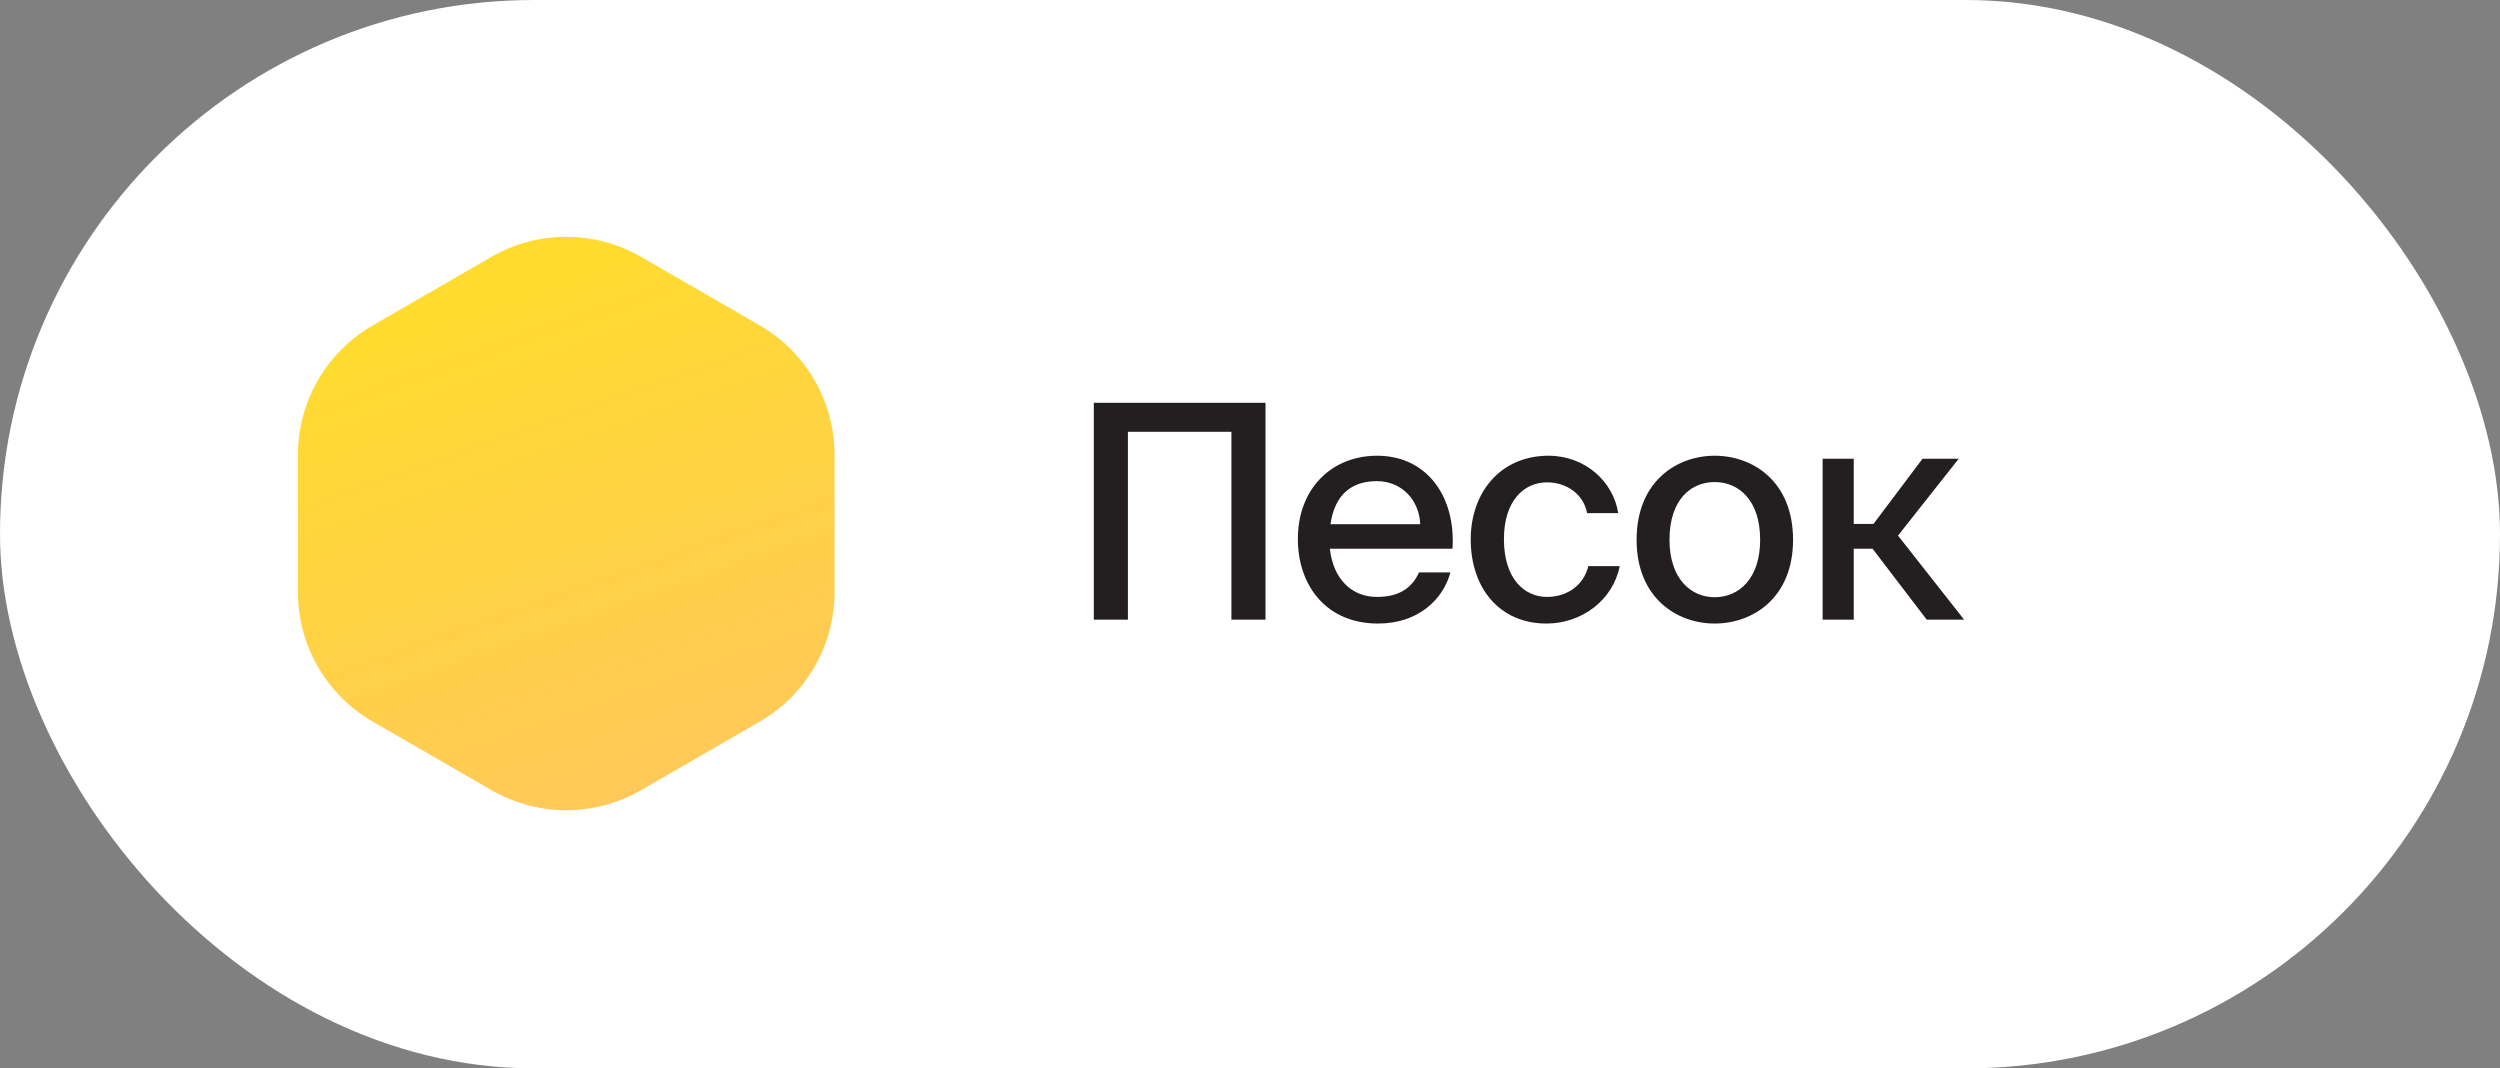
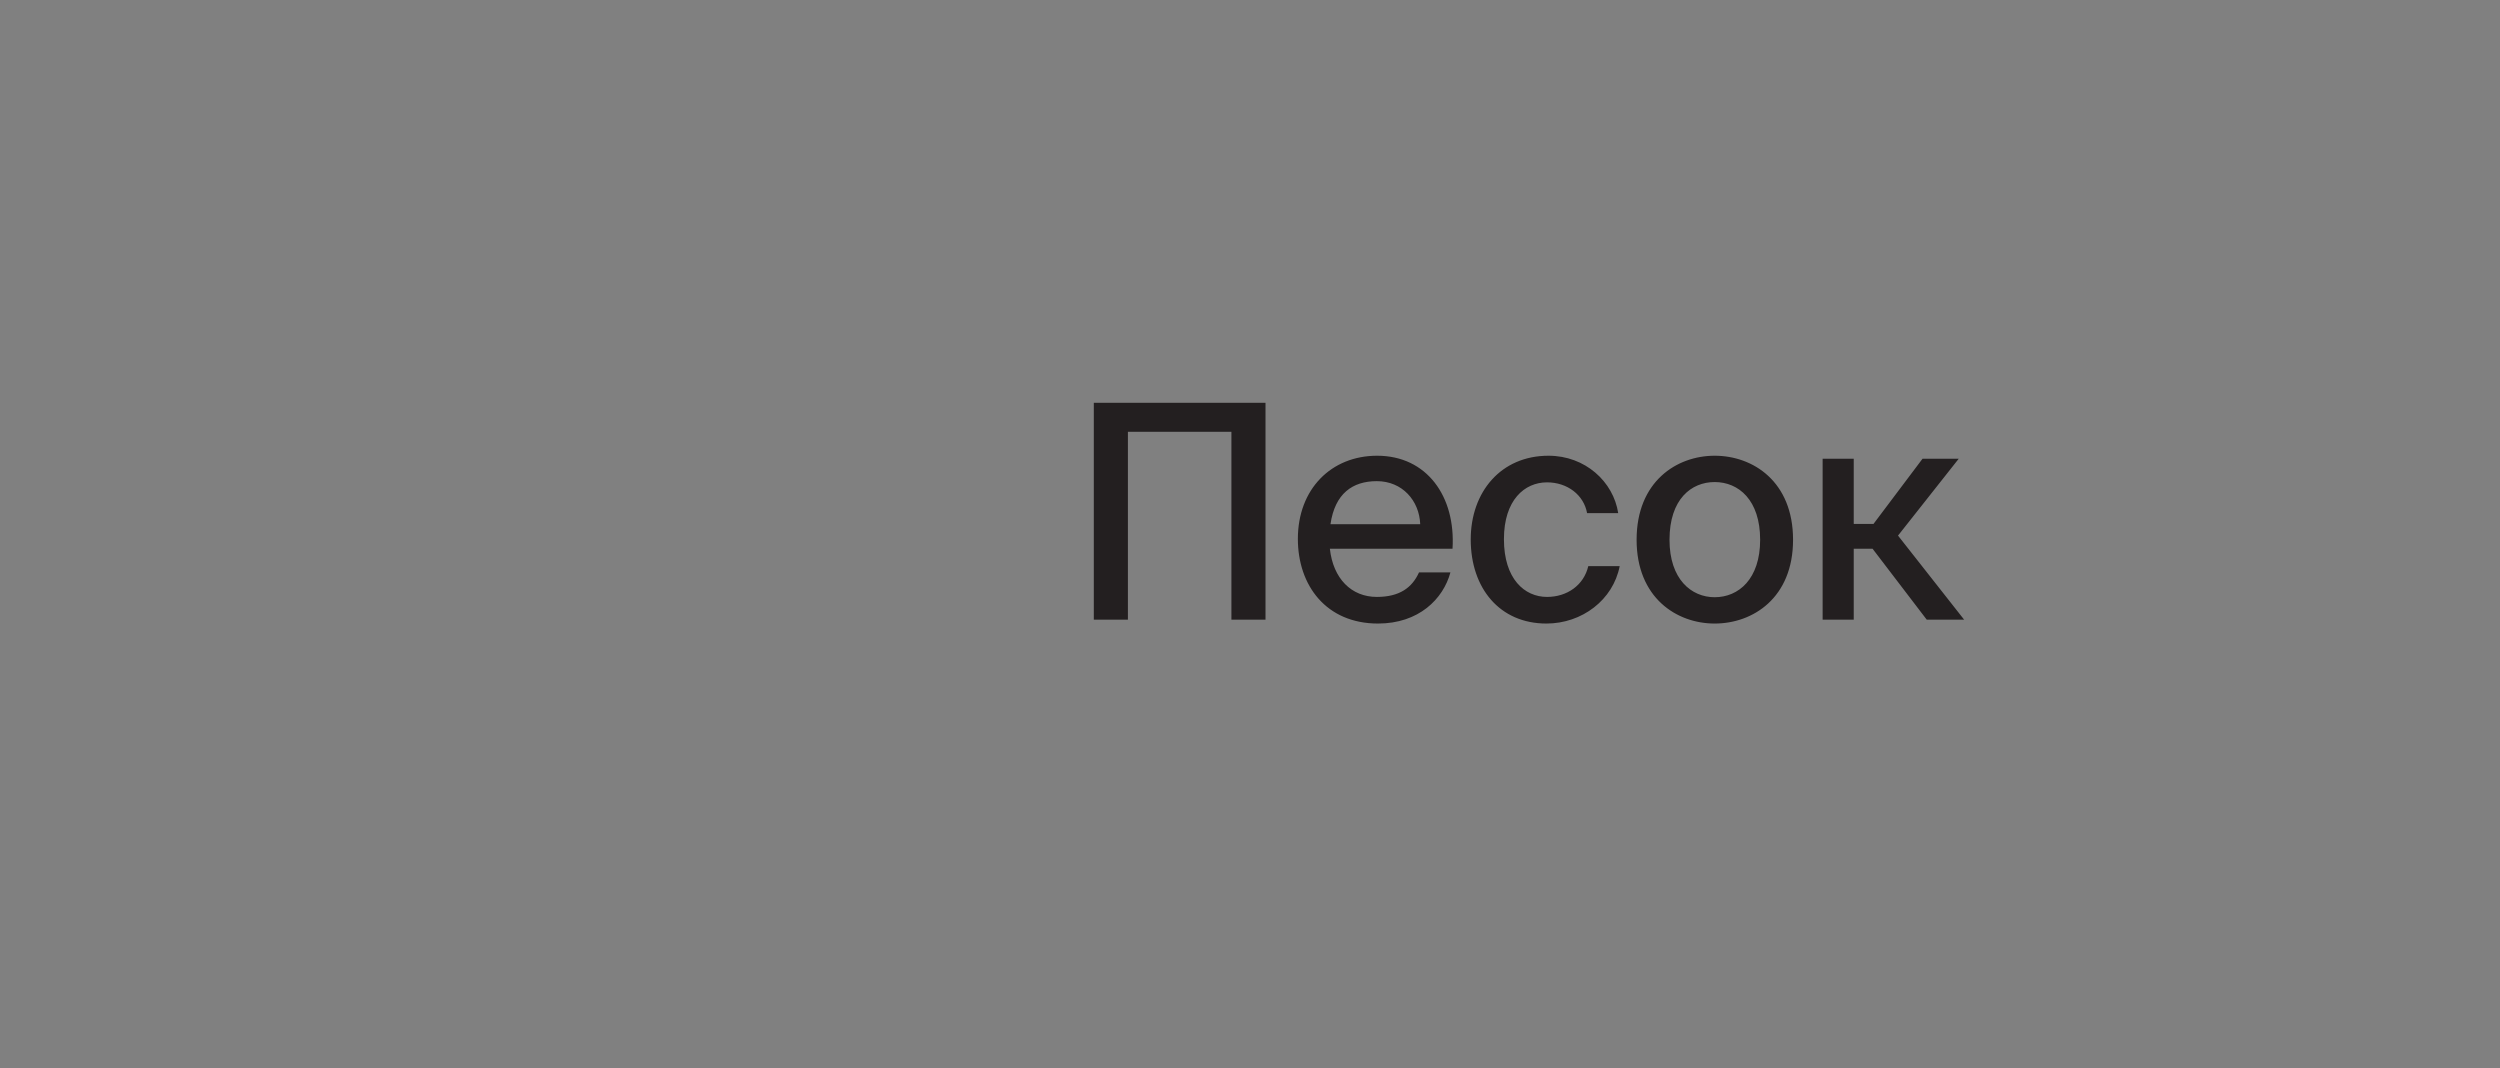
<svg xmlns="http://www.w3.org/2000/svg" width="117" height="50" viewBox="0 0 117 50" fill="none">
  <rect x="0" y="0" width="117" height="50" fill="#808080" stroke="none" />
-   <rect width="117" height="50" rx="25" fill="white" />
  <path d="M59.226 29H57.63V20.208H52.786V29H51.19V18.85H59.226V29ZM64.436 27.936C65.5 27.936 66.088 27.502 66.41 26.788H67.88C67.544 28.034 66.396 29.182 64.492 29.182C62.07 29.182 60.74 27.404 60.74 25.22C60.74 22.882 62.308 21.328 64.45 21.328C66.774 21.328 68.132 23.232 67.978 25.682H62.238C62.392 27.082 63.246 27.936 64.436 27.936ZM64.436 22.518C63.302 22.518 62.476 23.092 62.266 24.534H66.466C66.424 23.428 65.626 22.518 64.436 22.518ZM72.47 21.328C74.192 21.328 75.508 22.546 75.732 24.016H74.276C74.122 23.162 73.352 22.574 72.4 22.574C71.35 22.574 70.384 23.4 70.384 25.234C70.384 27.096 71.35 27.936 72.4 27.936C73.338 27.936 74.122 27.39 74.332 26.494H75.802C75.494 28.076 74.038 29.182 72.372 29.182C70.188 29.182 68.83 27.53 68.83 25.248C68.83 23.022 70.244 21.328 72.47 21.328ZM78.133 25.262C78.133 27.11 79.155 27.95 80.247 27.95C81.367 27.95 82.375 27.096 82.375 25.262C82.375 23.4 81.367 22.56 80.247 22.56C79.155 22.56 78.133 23.358 78.133 25.262ZM80.247 21.328C82.039 21.328 83.915 22.532 83.915 25.262C83.915 27.978 82.039 29.182 80.247 29.182C78.469 29.182 76.593 27.978 76.593 25.262C76.593 22.532 78.469 21.328 80.247 21.328ZM90.171 29L87.637 25.682H86.755V29H85.299V21.468H86.755V24.52H87.679L89.975 21.468H91.669L88.827 25.066L91.921 29H90.171Z" fill="#231F20" />
-   <path d="M23 12.021C25.166 10.77 27.834 10.77 30 12.021L35.557 15.229C37.723 16.48 39.057 18.791 39.057 21.291V27.709C39.057 30.209 37.723 32.52 35.557 33.771L30 36.979C27.834 38.23 25.166 38.23 23 36.979L17.443 33.771C15.277 32.52 13.943 30.209 13.943 27.709V21.291C13.943 18.791 15.277 16.48 17.443 15.229L23 12.021Z" fill="url(#paint0_linear_651_3268)" />
  <defs>
    <linearGradient id="paint0_linear_651_3268" x1="26.5" y1="10" x2="38.5" y2="44" gradientUnits="userSpaceOnUse">
      <stop stop-color="#FFDD2B" />
      <stop offset="1" stop-color="#FFC268" />
    </linearGradient>
  </defs>
</svg>